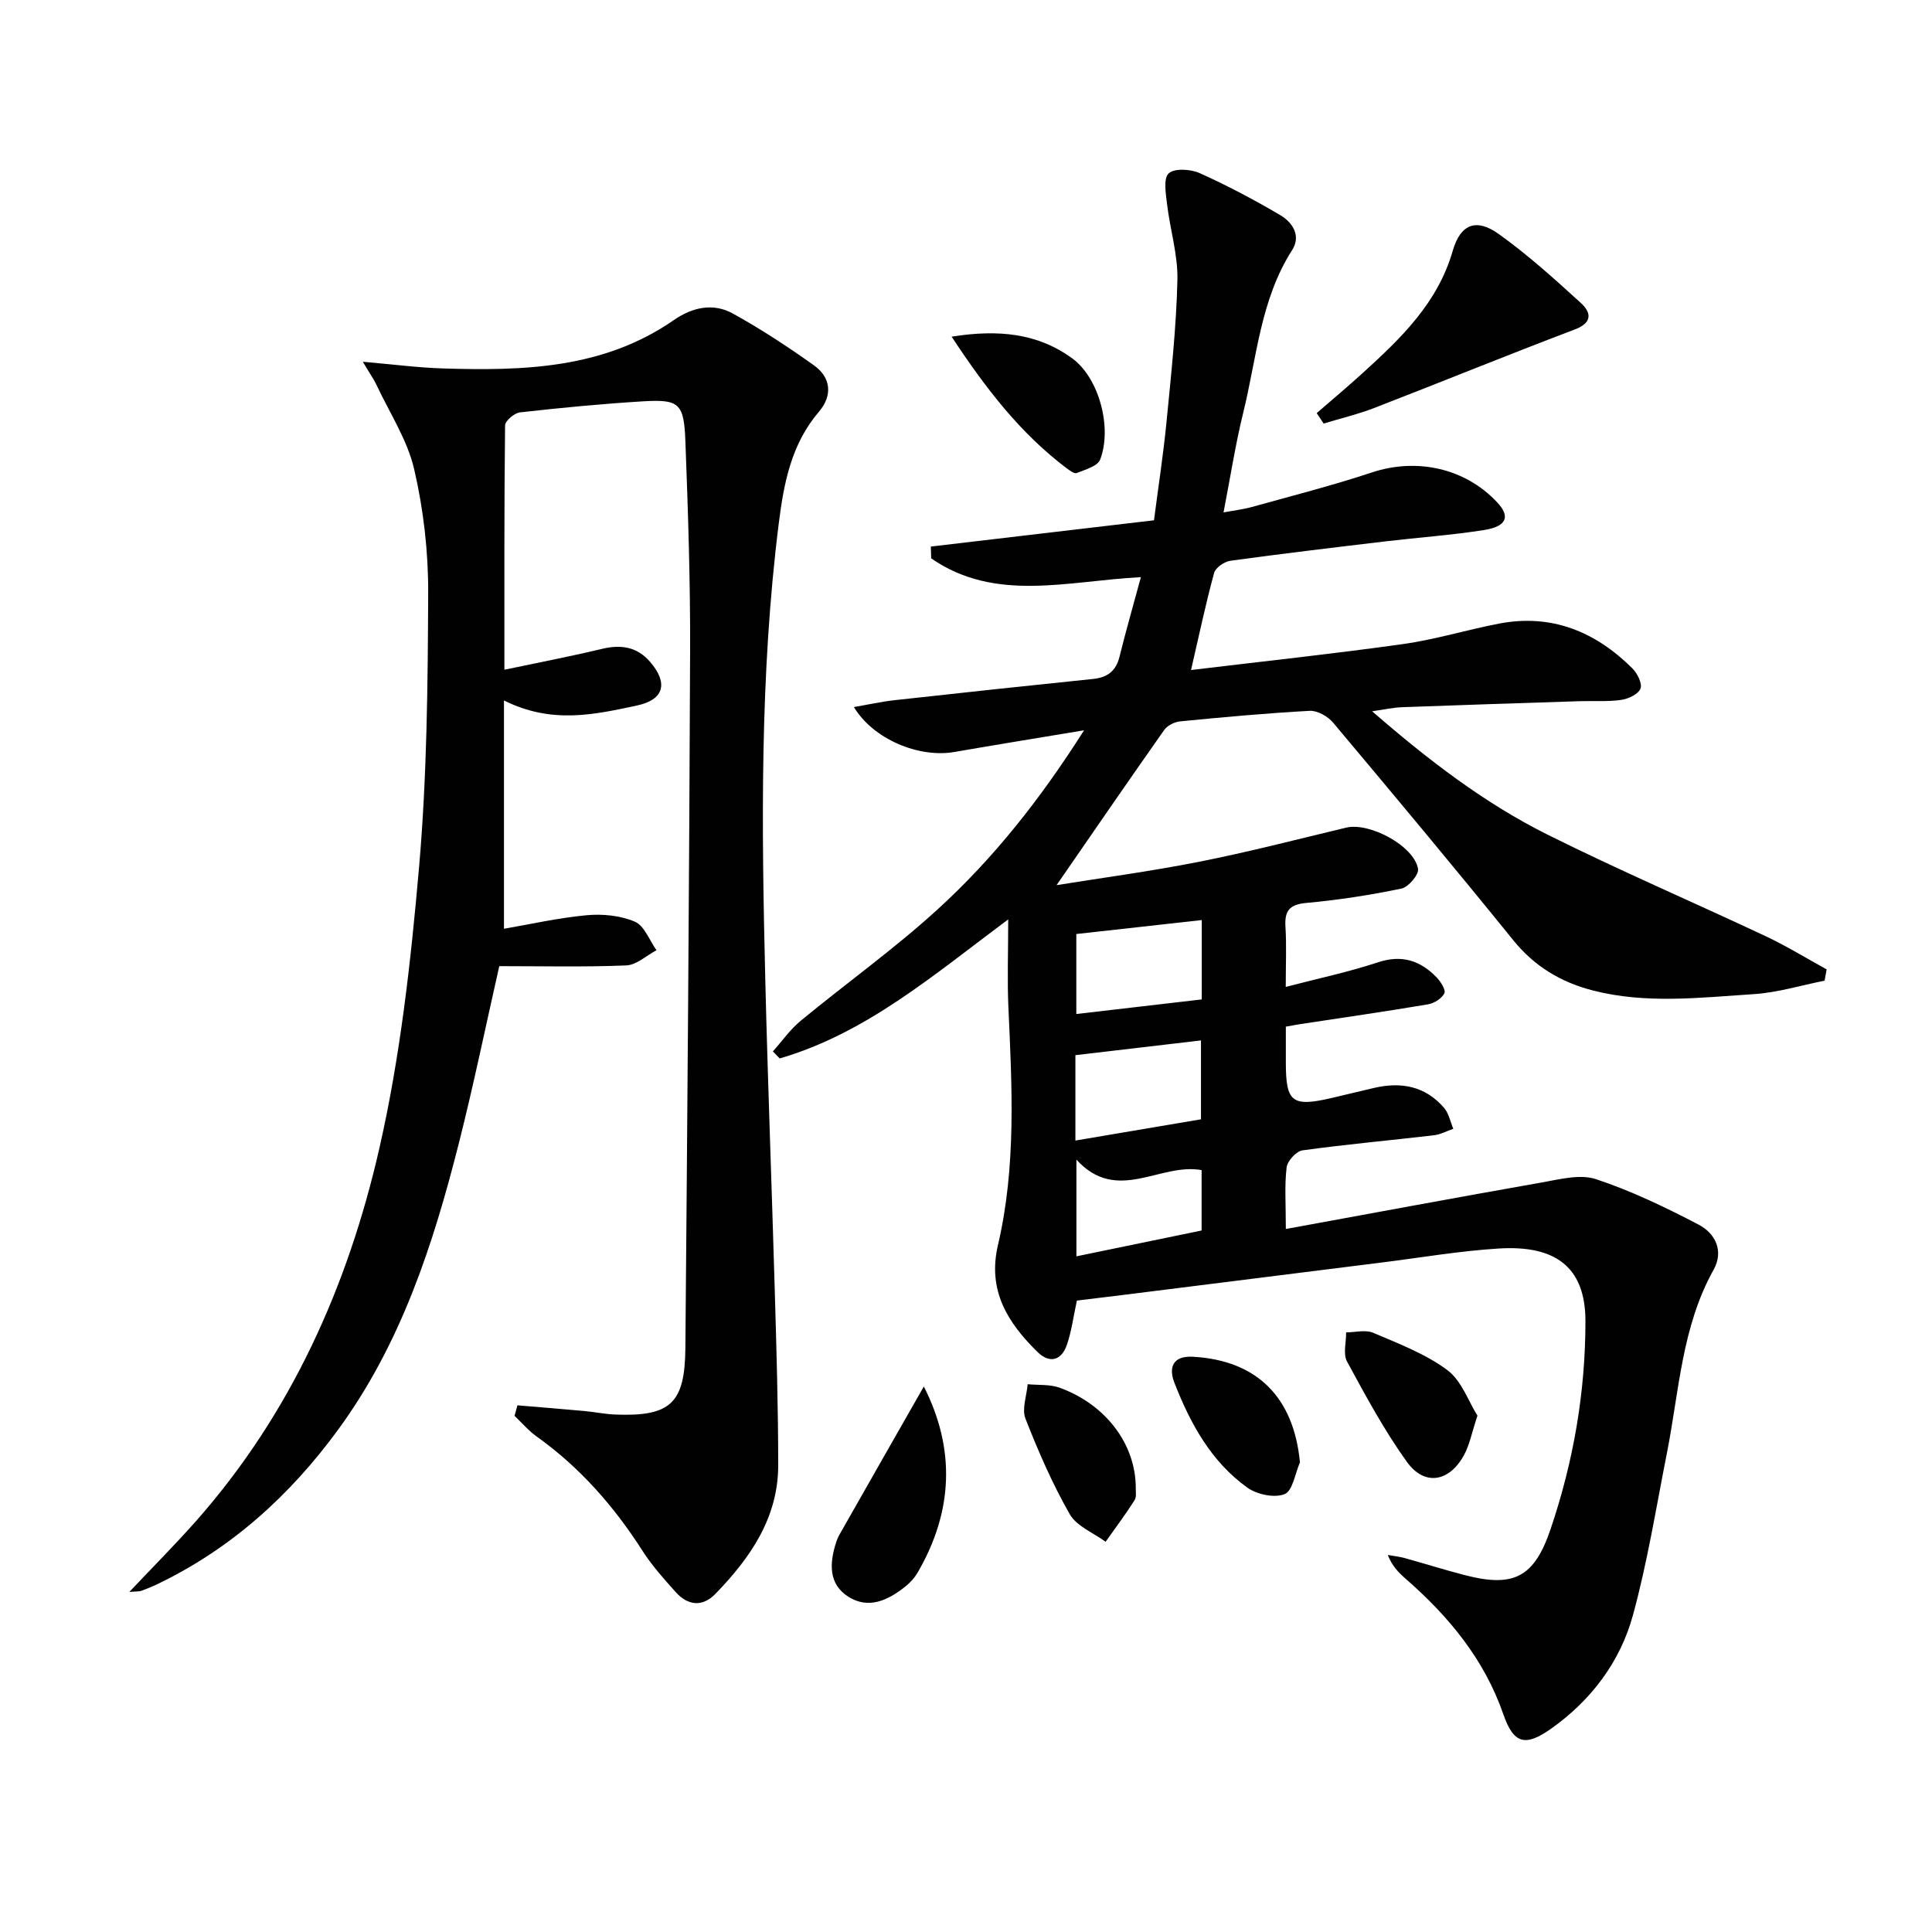
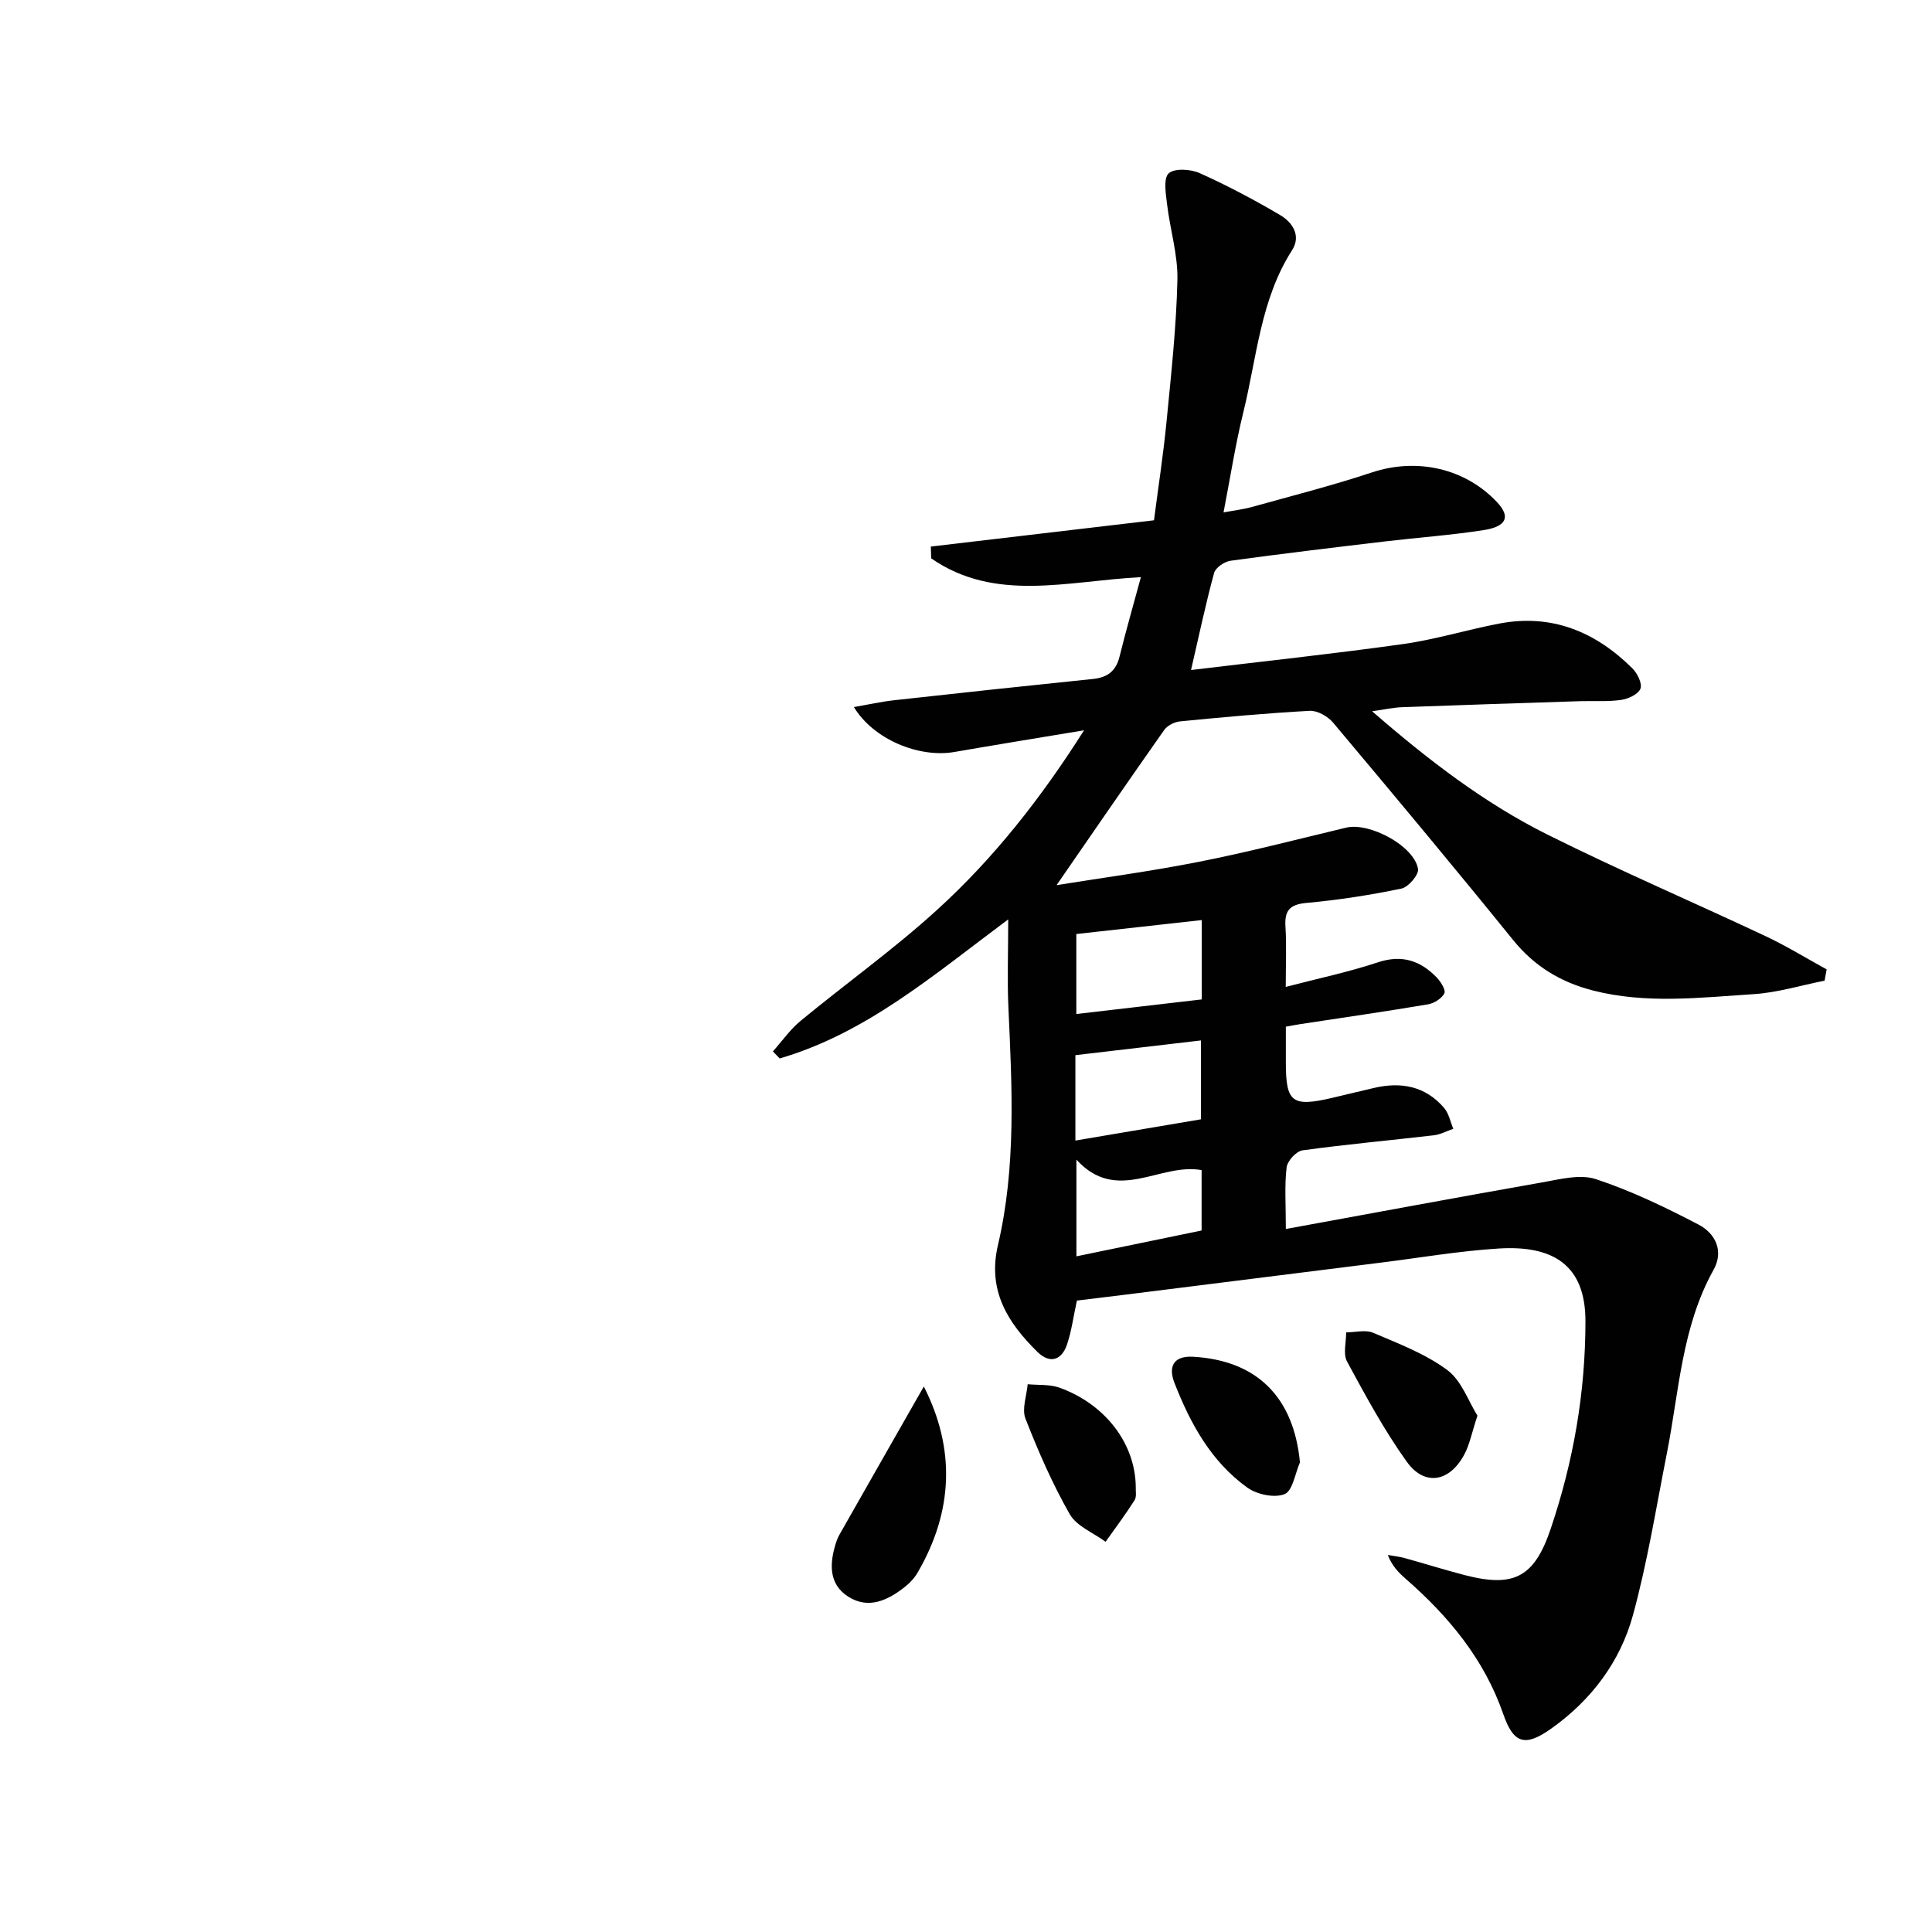
<svg xmlns="http://www.w3.org/2000/svg" enable-background="new 0 0 400 400" viewBox="0 0 400 400">
  <g fill="#010102">
    <path d="m222.96 269.27c-.72 3.3-1.1 6.28-2.04 9.08-1.12 3.34-3.6 4.04-6.13 1.55-6.15-6.05-10.39-12.69-8.17-22.14 3.79-16.2 2.91-32.68 2.16-49.14-.26-5.74-.04-11.5-.04-18.27-15.61 11.64-29.49 23.6-47.32 28.79-.47-.49-.94-.97-1.4-1.46 1.91-2.14 3.59-4.56 5.78-6.36 9.36-7.71 19.26-14.79 28.21-22.94 11.69-10.64 21.46-23.03 30.43-37.18-9.56 1.59-18.21 2.99-26.84 4.49-7.34 1.27-16.76-2.6-20.81-9.3 3.01-.52 5.68-1.12 8.38-1.42 13.71-1.52 27.42-2.99 41.14-4.4 2.99-.31 4.74-1.64 5.48-4.63 1.33-5.39 2.87-10.73 4.42-16.45-15.23.79-30.15 5.3-43.42-3.89-.02-.81-.05-1.62-.07-2.44 15.17-1.79 30.33-3.57 46.2-5.44.87-6.73 1.93-13.56 2.6-20.43.95-9.76 2.02-19.53 2.25-29.32.12-5.2-1.52-10.44-2.14-15.68-.26-2.18-.8-5.33.33-6.39 1.17-1.1 4.52-.9 6.39-.07 5.73 2.57 11.3 5.52 16.71 8.71 2.53 1.49 4.37 4.25 2.46 7.24-6.58 10.28-7.31 22.28-10.12 33.65-1.62 6.57-2.65 13.29-4.08 20.66 2.19-.41 4.08-.63 5.89-1.13 8.3-2.31 16.66-4.44 24.83-7.15 9.27-3.07 19.31-.91 25.96 6.22 2.74 2.94 1.96 4.97-2.8 5.72-6.72 1.05-13.54 1.53-20.3 2.33-10.72 1.27-21.44 2.55-32.14 4.02-1.26.17-3.09 1.42-3.39 2.52-1.74 6.36-3.1 12.83-4.78 20.1 14.68-1.77 29.31-3.33 43.87-5.37 6.7-.94 13.24-2.96 19.9-4.24 10.89-2.09 19.96 1.67 27.61 9.27 1.03 1.02 2.08 3.16 1.67 4.2-.46 1.16-2.52 2.12-4.01 2.33-2.78.4-5.65.17-8.48.26-12.31.4-24.62.79-36.92 1.25-1.77.07-3.53.47-6.15.84 11.63 10.09 23.21 19 36.3 25.53 14.85 7.41 30.13 13.96 45.16 21.03 4.34 2.04 8.44 4.57 12.65 6.88-.14.78-.29 1.56-.43 2.34-4.9.97-9.78 2.48-14.72 2.79-11.08.71-22.22 2.07-33.24-.76-6.65-1.71-12.11-4.99-16.52-10.44-12.25-15.14-24.74-30.09-37.27-45.01-1.09-1.3-3.25-2.53-4.83-2.45-8.96.48-17.9 1.31-26.83 2.18-1.17.11-2.65.85-3.31 1.78-7.62 10.82-15.1 21.72-22.29 32.13 9.12-1.47 19.39-2.84 29.52-4.84 10.22-2.02 20.32-4.65 30.46-7.07 4.82-1.15 14.06 3.79 14.86 8.55.2 1.19-2 3.77-3.43 4.07-6.49 1.35-13.07 2.37-19.67 2.97-3.51.32-4.56 1.61-4.35 4.94.24 3.79.06 7.62.06 12.45 6.77-1.77 13.03-3.08 19.05-5.08 4.98-1.66 8.81-.38 12.19 3.11.85.88 1.94 2.62 1.6 3.3-.55 1.08-2.12 2.06-3.4 2.28-8.83 1.49-17.69 2.76-26.54 4.11-.79.12-1.58.28-2.88.51v7.51c.01 8.17 1.31 9.16 9.56 7.24 2.91-.68 5.81-1.4 8.72-2.07 5.61-1.31 10.64-.36 14.5 4.16.97 1.14 1.28 2.85 1.89 4.3-1.34.47-2.66 1.19-4.04 1.35-9.06 1.06-18.16 1.87-27.19 3.12-1.28.18-3.12 2.19-3.28 3.53-.45 3.73-.16 7.55-.16 12.75 18.18-3.32 35.56-6.57 52.97-9.63 3.71-.65 7.91-1.78 11.23-.69 7.32 2.42 14.37 5.82 21.23 9.4 3.47 1.81 5.32 5.44 3.12 9.38-6.59 11.82-7.12 25.1-9.65 37.92-2.22 11.21-4.02 22.55-7.03 33.55-2.64 9.67-8.62 17.6-16.9 23.49-5.45 3.87-7.82 3.16-9.96-3-3.95-11.38-11.31-20.23-20.21-28.01-1.44-1.26-2.8-2.62-3.69-4.92 1.18.21 2.37.33 3.52.65 4.16 1.15 8.28 2.45 12.45 3.53 10.2 2.64 14.39.39 17.77-9.64 4.69-13.92 7.17-28.11 7.18-42.93.01-11.64-6.7-15.75-17.93-15.06-8.11.5-16.17 1.89-24.24 2.9-14.99 1.87-29.98 3.77-44.97 5.64-5.97.77-11.91 1.48-18.15 2.24zm-.31-33.13c9.02-1.53 17.58-2.97 26-4.4 0-5.79 0-11.01 0-16.33-8.84 1.04-17.33 2.04-26 3.05zm26.16-45.65c-9.05 1.01-17.53 1.95-25.97 2.89v16.56c8.93-1.04 17.39-2.02 25.97-3.02 0-5.58 0-10.67 0-16.43zm-.03 51.77c-8.62-1.59-17.51 7.06-25.92-2.17v20.02c8.88-1.83 17.39-3.59 25.92-5.35 0-4.32 0-8.42 0-12.5z" />
-     <path d="m107.13 290.96c4.63.39 9.26.75 13.89 1.18 2.15.2 4.28.65 6.44.73 11.33.42 14.34-2.3 14.44-13.74.41-48.14.8-96.29.98-144.43.05-14.47-.43-28.95-.98-43.42-.3-7.84-1.3-8.65-8.93-8.18-8.46.52-16.9 1.33-25.32 2.28-1.16.13-3.07 1.76-3.08 2.71-.19 16.48-.14 32.96-.14 50.57 7.13-1.5 13.7-2.76 20.21-4.32 3.92-.94 7.27-.43 9.95 2.68 3.78 4.38 2.93 7.84-2.68 9.04-8.75 1.87-17.64 3.93-27.57-1.04v47.27c5.22-.89 11.12-2.24 17.09-2.8 3.3-.31 7 .05 10 1.33 1.98.84 3.02 3.86 4.49 5.91-2.08 1.1-4.13 3.06-6.25 3.15-8.69.36-17.4.15-26.3.15-2.74 12.08-5.27 24.41-8.35 36.59-5.32 21.02-11.98 41.55-24.98 59.33-9.97 13.64-22.2 24.74-37.59 32.09-1.05.5-2.13.94-3.22 1.33-.41.15-.89.09-2.46.23 5.06-5.36 9.6-9.91 13.85-14.72 19.64-22.23 31.41-48.63 37.91-77.08 4.34-19.02 6.52-38.64 8.22-58.12 1.65-18.86 1.82-37.88 1.9-56.84.04-8.57-.96-17.31-2.89-25.65-1.41-6.1-5.09-11.69-7.8-17.48-.55-1.17-1.31-2.23-2.84-4.81 6.31.54 11.42 1.22 16.54 1.38 16.73.52 33.3.08 47.83-10 3.85-2.67 8.15-3.63 12.25-1.36 5.79 3.2 11.37 6.87 16.77 10.71 3.59 2.55 3.87 6.3 1.05 9.6-5.73 6.69-7.28 14.8-8.32 23.09-3.96 31.49-3.56 63.12-2.79 94.75.52 21.29 1.34 42.57 1.95 63.86.35 12.14.72 24.29.72 36.43 0 10.87-5.77 19.18-12.99 26.62-2.7 2.78-5.71 2.46-8.24-.36-2.43-2.72-4.91-5.48-6.87-8.54-5.9-9.23-12.97-17.29-21.93-23.68-1.68-1.2-3.05-2.83-4.56-4.27.21-.72.4-1.44.6-2.17z" />
-     <path d="m272.61 85.53c3.2-2.78 6.45-5.5 9.58-8.35 7.88-7.17 15.47-14.44 18.59-25.27 1.6-5.55 4.88-6.76 9.44-3.51 6.04 4.3 11.59 9.32 17.08 14.33 2.05 1.87 2.57 4.03-1.23 5.47-13.92 5.28-27.7 10.91-41.59 16.28-3.39 1.31-6.95 2.15-10.44 3.21-.48-.72-.95-1.44-1.43-2.16z" />
    <path d="m191.27 287.06c6.54 12.87 6.11 25.76-1.24 38.45-.65 1.13-1.59 2.17-2.61 2.98-3.54 2.82-7.59 4.77-11.8 2.08-4.11-2.62-3.88-6.91-2.55-11.12.2-.63.46-1.25.79-1.82 5.76-10.15 11.54-20.28 17.41-30.57z" />
    <path d="m305.89 293.1c-1.19 3.57-1.63 6.08-2.8 8.19-3.06 5.57-8.18 6.43-11.82 1.36-4.69-6.53-8.54-13.68-12.38-20.76-.86-1.58-.16-4-.19-6.03 1.88-.01 4.01-.6 5.6.08 5.27 2.25 10.81 4.35 15.34 7.71 2.98 2.21 4.4 6.52 6.25 9.45z" />
-     <path d="m197.02 69.7c9.75-1.55 17.91-.69 25.03 4.54 5.53 4.07 8.25 14.38 5.72 20.92-.53 1.37-3.11 2.07-4.86 2.78-.5.2-1.5-.57-2.15-1.05-9.49-7.18-16.61-16.37-23.74-27.19z" />
    <path d="m235.15 308.08c-.05.59.22 1.8-.26 2.54-1.87 2.94-3.97 5.74-5.99 8.59-2.53-1.87-5.99-3.21-7.42-5.71-3.6-6.3-6.52-13.02-9.17-19.79-.78-2.01.25-4.73.46-7.12 2.21.21 4.58-.01 6.61.72 9.55 3.46 15.78 11.7 15.77 20.77z" />
    <path d="m269.14 302.77c-1.01 2.3-1.5 5.89-3.17 6.57-2.09.85-5.71.09-7.7-1.33-7.54-5.39-11.86-13.34-15.14-21.77-1.13-2.91-.53-5.59 3.9-5.34 13.2.76 20.83 8.36 22.11 21.87z" />
  </g>
</svg>